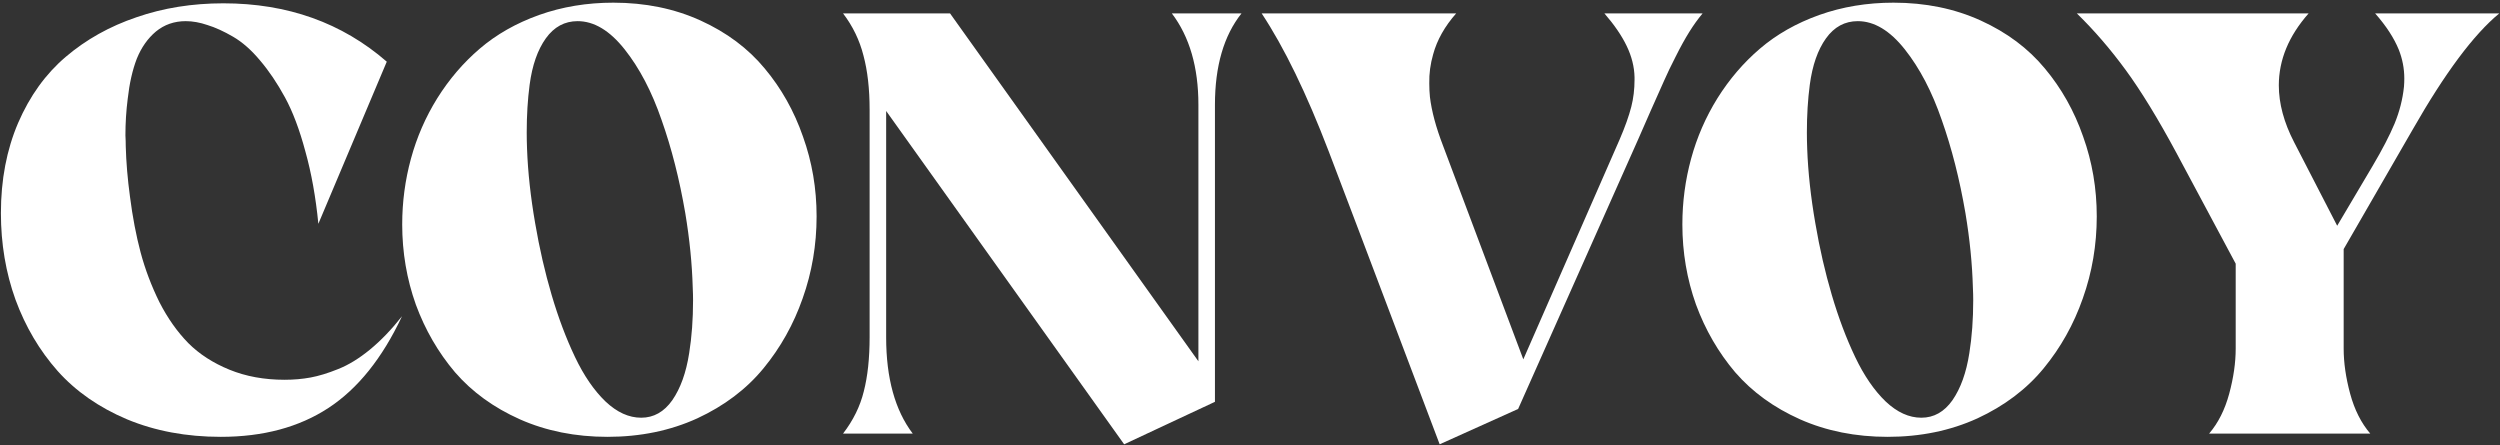
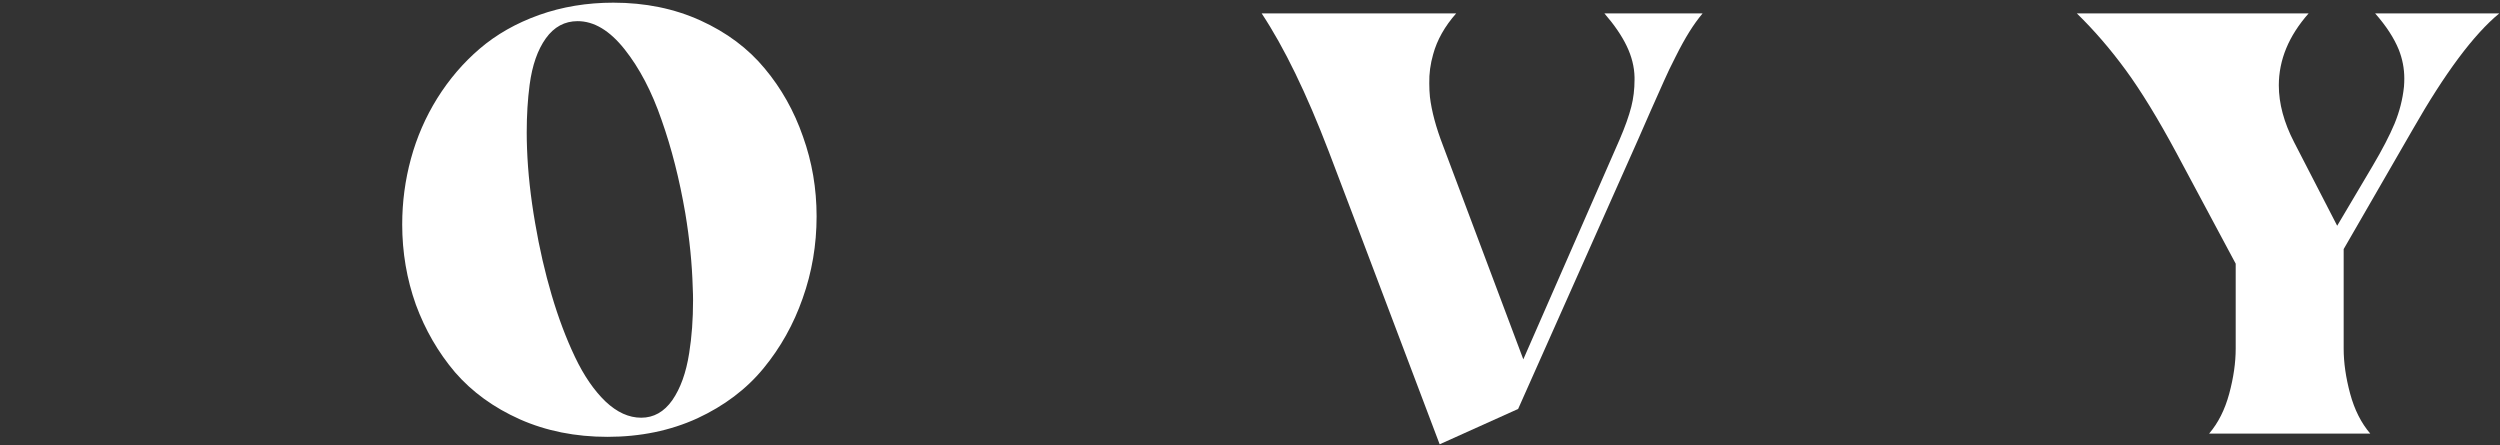
<svg xmlns="http://www.w3.org/2000/svg" width="640" height="114" viewBox="0 0 640 114" fill="none">
  <rect x="0" y="0" width="640" height="114" fill="#333333" stroke="none" />
-   <path d="M0.234 54.556C0.234 46.033 1.701 38.342 4.634 31.48C7.622 24.562 11.69 18.918 16.836 14.546C22.038 10.119 28.07 6.743 34.932 4.419C41.794 2.039 49.209 0.85 57.178 0.85C73.613 0.85 87.559 5.83 99.014 15.791L81.499 57.295C80.835 50.488 79.728 44.318 78.179 38.784C76.685 33.195 74.941 28.574 72.949 24.922C70.957 21.27 68.826 18.115 66.558 15.459C64.344 12.803 62.047 10.783 59.668 9.399C57.288 8.016 55.102 7.02 53.11 6.411C51.173 5.747 49.32 5.415 47.549 5.415C44.616 5.415 42.07 6.3 39.912 8.071C37.809 9.842 36.177 12.166 35.015 15.044C33.908 17.922 33.133 21.352 32.69 25.337C32.303 28.381 32.109 31.48 32.109 34.634C32.165 35.63 32.192 36.571 32.192 37.456C32.303 41.551 32.663 45.84 33.272 50.322C33.935 55.524 34.849 60.311 36.011 64.683C37.173 68.999 38.778 73.232 40.825 77.383C42.928 81.478 45.391 84.964 48.213 87.842C51.035 90.664 54.549 92.933 58.755 94.648C62.961 96.364 67.664 97.222 72.866 97.222C75.19 97.222 77.404 97.028 79.507 96.641C81.61 96.253 83.962 95.534 86.562 94.482C89.219 93.431 91.93 91.771 94.697 89.502C97.519 87.178 100.259 84.328 102.915 80.952C97.879 91.688 91.598 99.518 84.072 104.443C76.546 109.368 67.36 111.831 56.514 111.831C47.715 111.831 39.718 110.337 32.524 107.349C25.33 104.305 19.409 100.182 14.761 94.981C10.112 89.723 6.515 83.636 3.97 76.719C1.479 69.801 0.234 62.414 0.234 54.556Z" fill="white" />
  <path d="M102.965 57.461C102.965 51.706 103.712 46.089 105.206 40.61C106.7 35.132 108.941 29.985 111.93 25.171C114.973 20.301 118.598 16.068 122.804 12.471C127.065 8.818 132.128 5.941 137.994 3.838C143.915 1.735 150.252 0.684 157.003 0.684C165.193 0.684 172.636 2.205 179.332 5.249C186.028 8.293 191.507 12.388 195.768 17.534C200.029 22.625 203.294 28.436 205.562 34.966C207.887 41.44 209.049 48.247 209.049 55.386C209.049 62.69 207.859 69.691 205.479 76.387C203.155 83.027 199.807 89.004 195.436 94.316C191.064 99.629 185.419 103.89 178.502 107.1C171.585 110.254 163.92 111.831 155.509 111.831C147.319 111.831 139.848 110.337 133.097 107.349C126.401 104.36 120.867 100.348 116.495 95.312C112.179 90.221 108.831 84.439 106.451 77.964C104.127 71.434 102.965 64.6 102.965 57.461ZM134.923 38.12C135.144 44.097 135.836 50.433 136.998 57.129C138.105 63.603 139.516 69.746 141.231 75.557C142.947 81.367 144.939 86.652 147.208 91.411C149.477 96.17 152.078 99.961 155.011 102.783C157.944 105.55 160.987 106.934 164.142 106.934C167.351 106.934 170.007 105.439 172.11 102.451C174.213 99.408 175.652 95.395 176.427 90.415C177.091 86.265 177.423 81.755 177.423 76.885C177.423 75.833 177.395 74.754 177.34 73.647C177.174 67.56 176.537 61.196 175.431 54.556C173.937 45.867 171.917 37.926 169.371 30.732C166.881 23.483 163.727 17.451 159.908 12.637C156.09 7.822 152.078 5.415 147.872 5.415C144.552 5.415 141.84 6.882 139.737 9.814C137.634 12.747 136.251 16.704 135.587 21.685C135.089 25.448 134.84 29.515 134.84 33.887C134.84 35.27 134.868 36.681 134.923 38.12Z" fill="white" />
-   <path d="M215.816 111.001C218.417 107.625 220.187 104.028 221.128 100.21C222.124 96.336 222.622 91.716 222.622 86.348V28.076C222.622 22.764 222.097 18.143 221.045 14.214C220.049 10.285 218.306 6.688 215.816 3.423H243.208L306.792 92.49V26.831C306.792 17.202 304.523 9.399 299.986 3.423H317.832C313.294 9.123 311.026 16.925 311.026 26.831V102.866L287.783 113.74L226.856 28.408V86.348C226.856 96.807 229.125 105.024 233.662 111.001H215.816Z" fill="white" />
  <path d="M322.982 3.423H372.787C369.854 6.743 367.889 10.229 366.893 13.882C366.174 16.372 365.842 18.862 365.897 21.352C365.897 22.57 365.952 23.732 366.063 24.839C366.506 28.491 367.613 32.614 369.383 37.207L389.969 91.992L414.623 35.713C416.006 32.503 417.002 29.709 417.611 27.329C418.164 25.171 418.441 22.874 418.441 20.439C418.441 20.218 418.441 19.997 418.441 19.775C418.386 17.119 417.722 14.463 416.449 11.807C415.176 9.15 413.267 6.356 410.721 3.423H435.873C434.711 4.806 433.576 6.383 432.469 8.154C431.363 9.925 430.2 12.028 428.983 14.463C427.766 16.842 426.769 18.918 425.995 20.689C425.22 22.404 424.086 24.95 422.591 28.325C421.153 31.645 420.073 34.108 419.354 35.713L388.641 104.692L368.553 113.74C351.232 67.92 341.769 42.935 340.165 38.784C334.465 23.898 328.737 12.111 322.982 3.423Z" fill="white" />
-   <path d="M430.686 57.461C430.686 51.706 431.433 46.089 432.928 40.61C434.422 35.132 436.663 29.985 439.651 25.171C442.695 20.301 446.319 16.068 450.525 12.471C454.786 8.818 459.85 5.941 465.716 3.838C471.637 1.735 477.973 0.684 484.724 0.684C492.915 0.684 500.358 2.205 507.054 5.249C513.749 8.293 519.228 12.388 523.489 17.534C527.75 22.625 531.015 28.436 533.284 34.966C535.608 41.44 536.77 48.247 536.77 55.386C536.77 62.69 535.581 69.691 533.201 76.387C530.877 83.027 527.529 89.004 523.157 94.316C518.785 99.629 513.141 103.89 506.223 107.1C499.306 110.254 491.642 111.831 483.23 111.831C475.04 111.831 467.569 110.337 460.818 107.349C454.122 104.36 448.588 100.348 444.217 95.312C439.9 90.221 436.552 84.439 434.173 77.964C431.848 71.434 430.686 64.6 430.686 57.461ZM462.644 38.12C462.866 44.097 463.557 50.433 464.72 57.129C465.826 63.603 467.237 69.746 468.953 75.557C470.668 81.367 472.661 86.652 474.93 91.411C477.198 96.17 479.799 99.961 482.732 102.783C485.665 105.55 488.709 106.934 491.863 106.934C495.073 106.934 497.729 105.439 499.832 102.451C501.935 99.408 503.374 95.395 504.148 90.415C504.812 86.265 505.144 81.755 505.144 76.885C505.144 75.833 505.117 74.754 505.061 73.647C504.895 67.56 504.259 61.196 503.152 54.556C501.658 45.867 499.638 37.926 497.093 30.732C494.602 23.483 491.448 17.451 487.63 12.637C483.811 7.822 479.799 5.415 475.594 5.415C472.273 5.415 469.562 6.882 467.459 9.814C465.356 12.747 463.972 16.704 463.308 21.685C462.81 25.448 462.561 29.515 462.561 33.887C462.561 35.27 462.589 36.681 462.644 38.12Z" fill="white" />
  <path d="M531.664 3.423H591.014C585.923 9.178 583.378 15.321 583.378 21.851C583.378 26.499 584.678 31.341 587.279 36.377L598.319 57.793L607.367 42.52C609.857 38.314 611.739 34.689 613.011 31.645C614.284 28.547 615.087 25.392 615.419 22.183C615.474 21.463 615.502 20.771 615.502 20.107C615.502 17.562 615.031 15.099 614.09 12.72C612.873 9.731 610.853 6.632 608.031 3.423H639.823C633.293 8.791 625.905 18.696 617.66 33.14L599.979 63.77V89.253C599.979 92.85 600.533 96.696 601.639 100.791C602.746 104.886 604.462 108.289 606.786 111.001H565.531C567.855 108.289 569.571 104.886 570.677 100.791C571.784 96.696 572.338 92.85 572.338 89.253V67.505L557.147 39.116C552.443 30.373 548.127 23.317 544.198 17.949C540.269 12.581 536.091 7.739 531.664 3.423Z" fill="white" />
</svg>